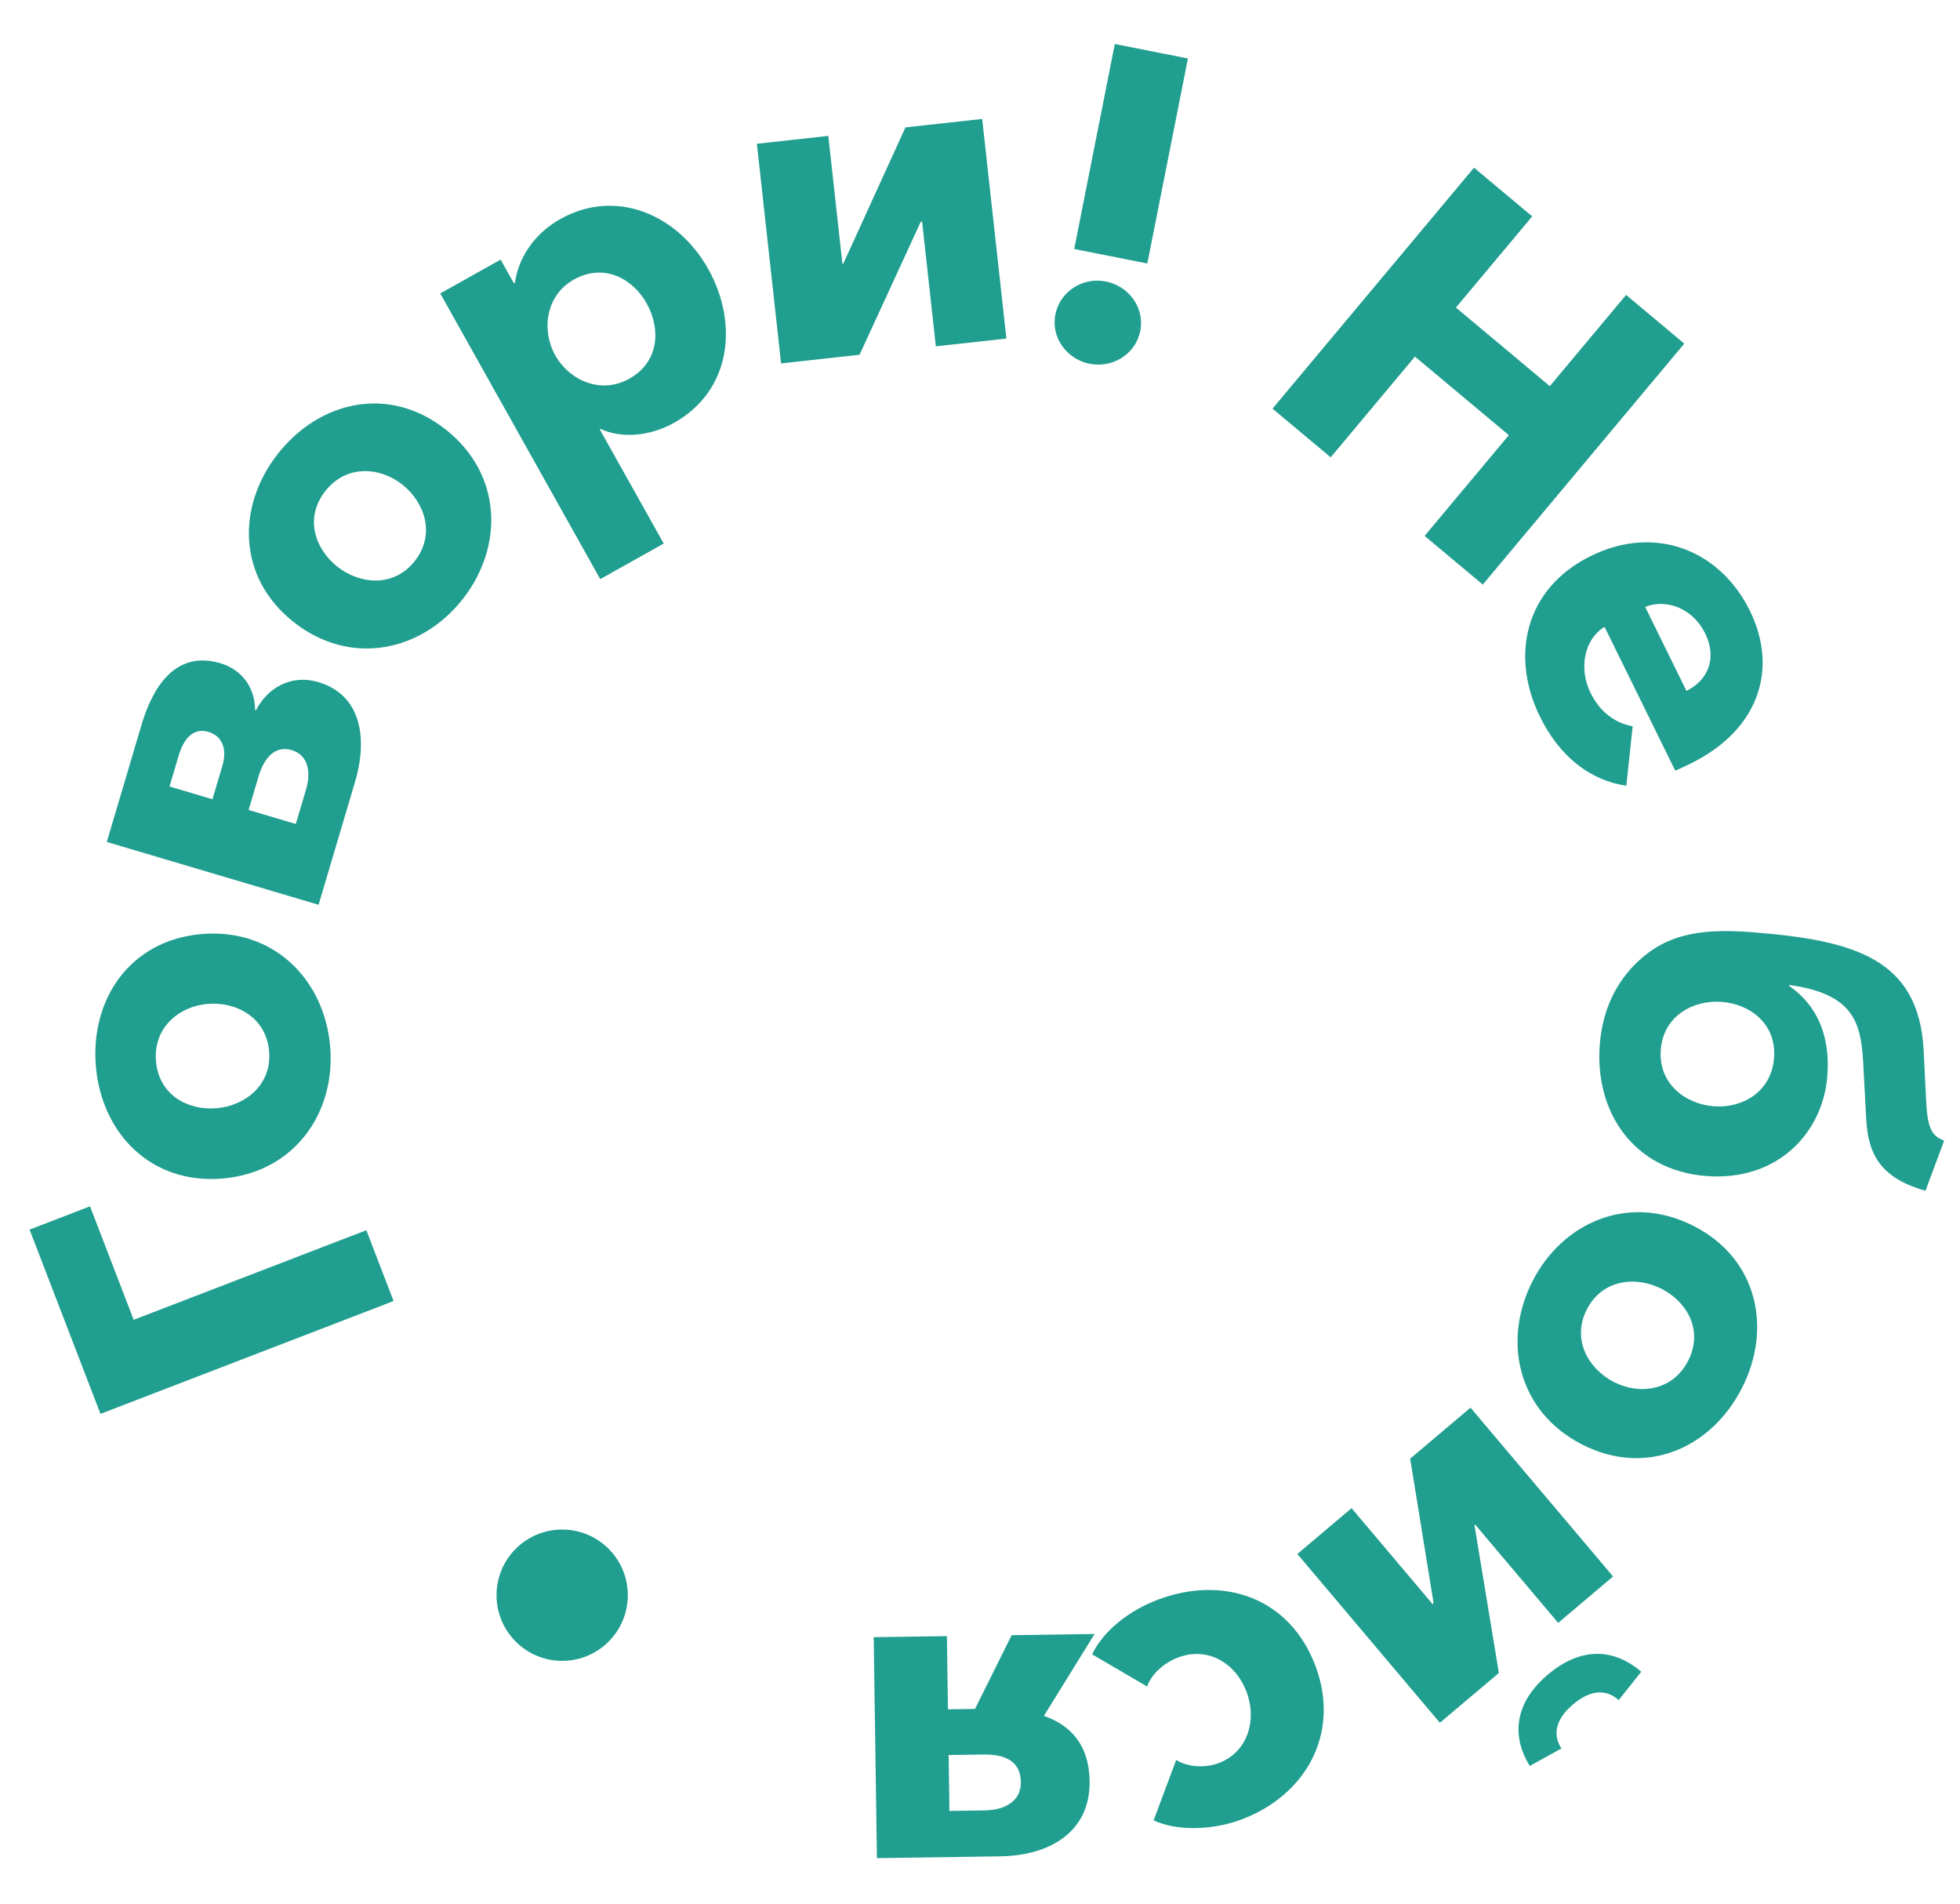
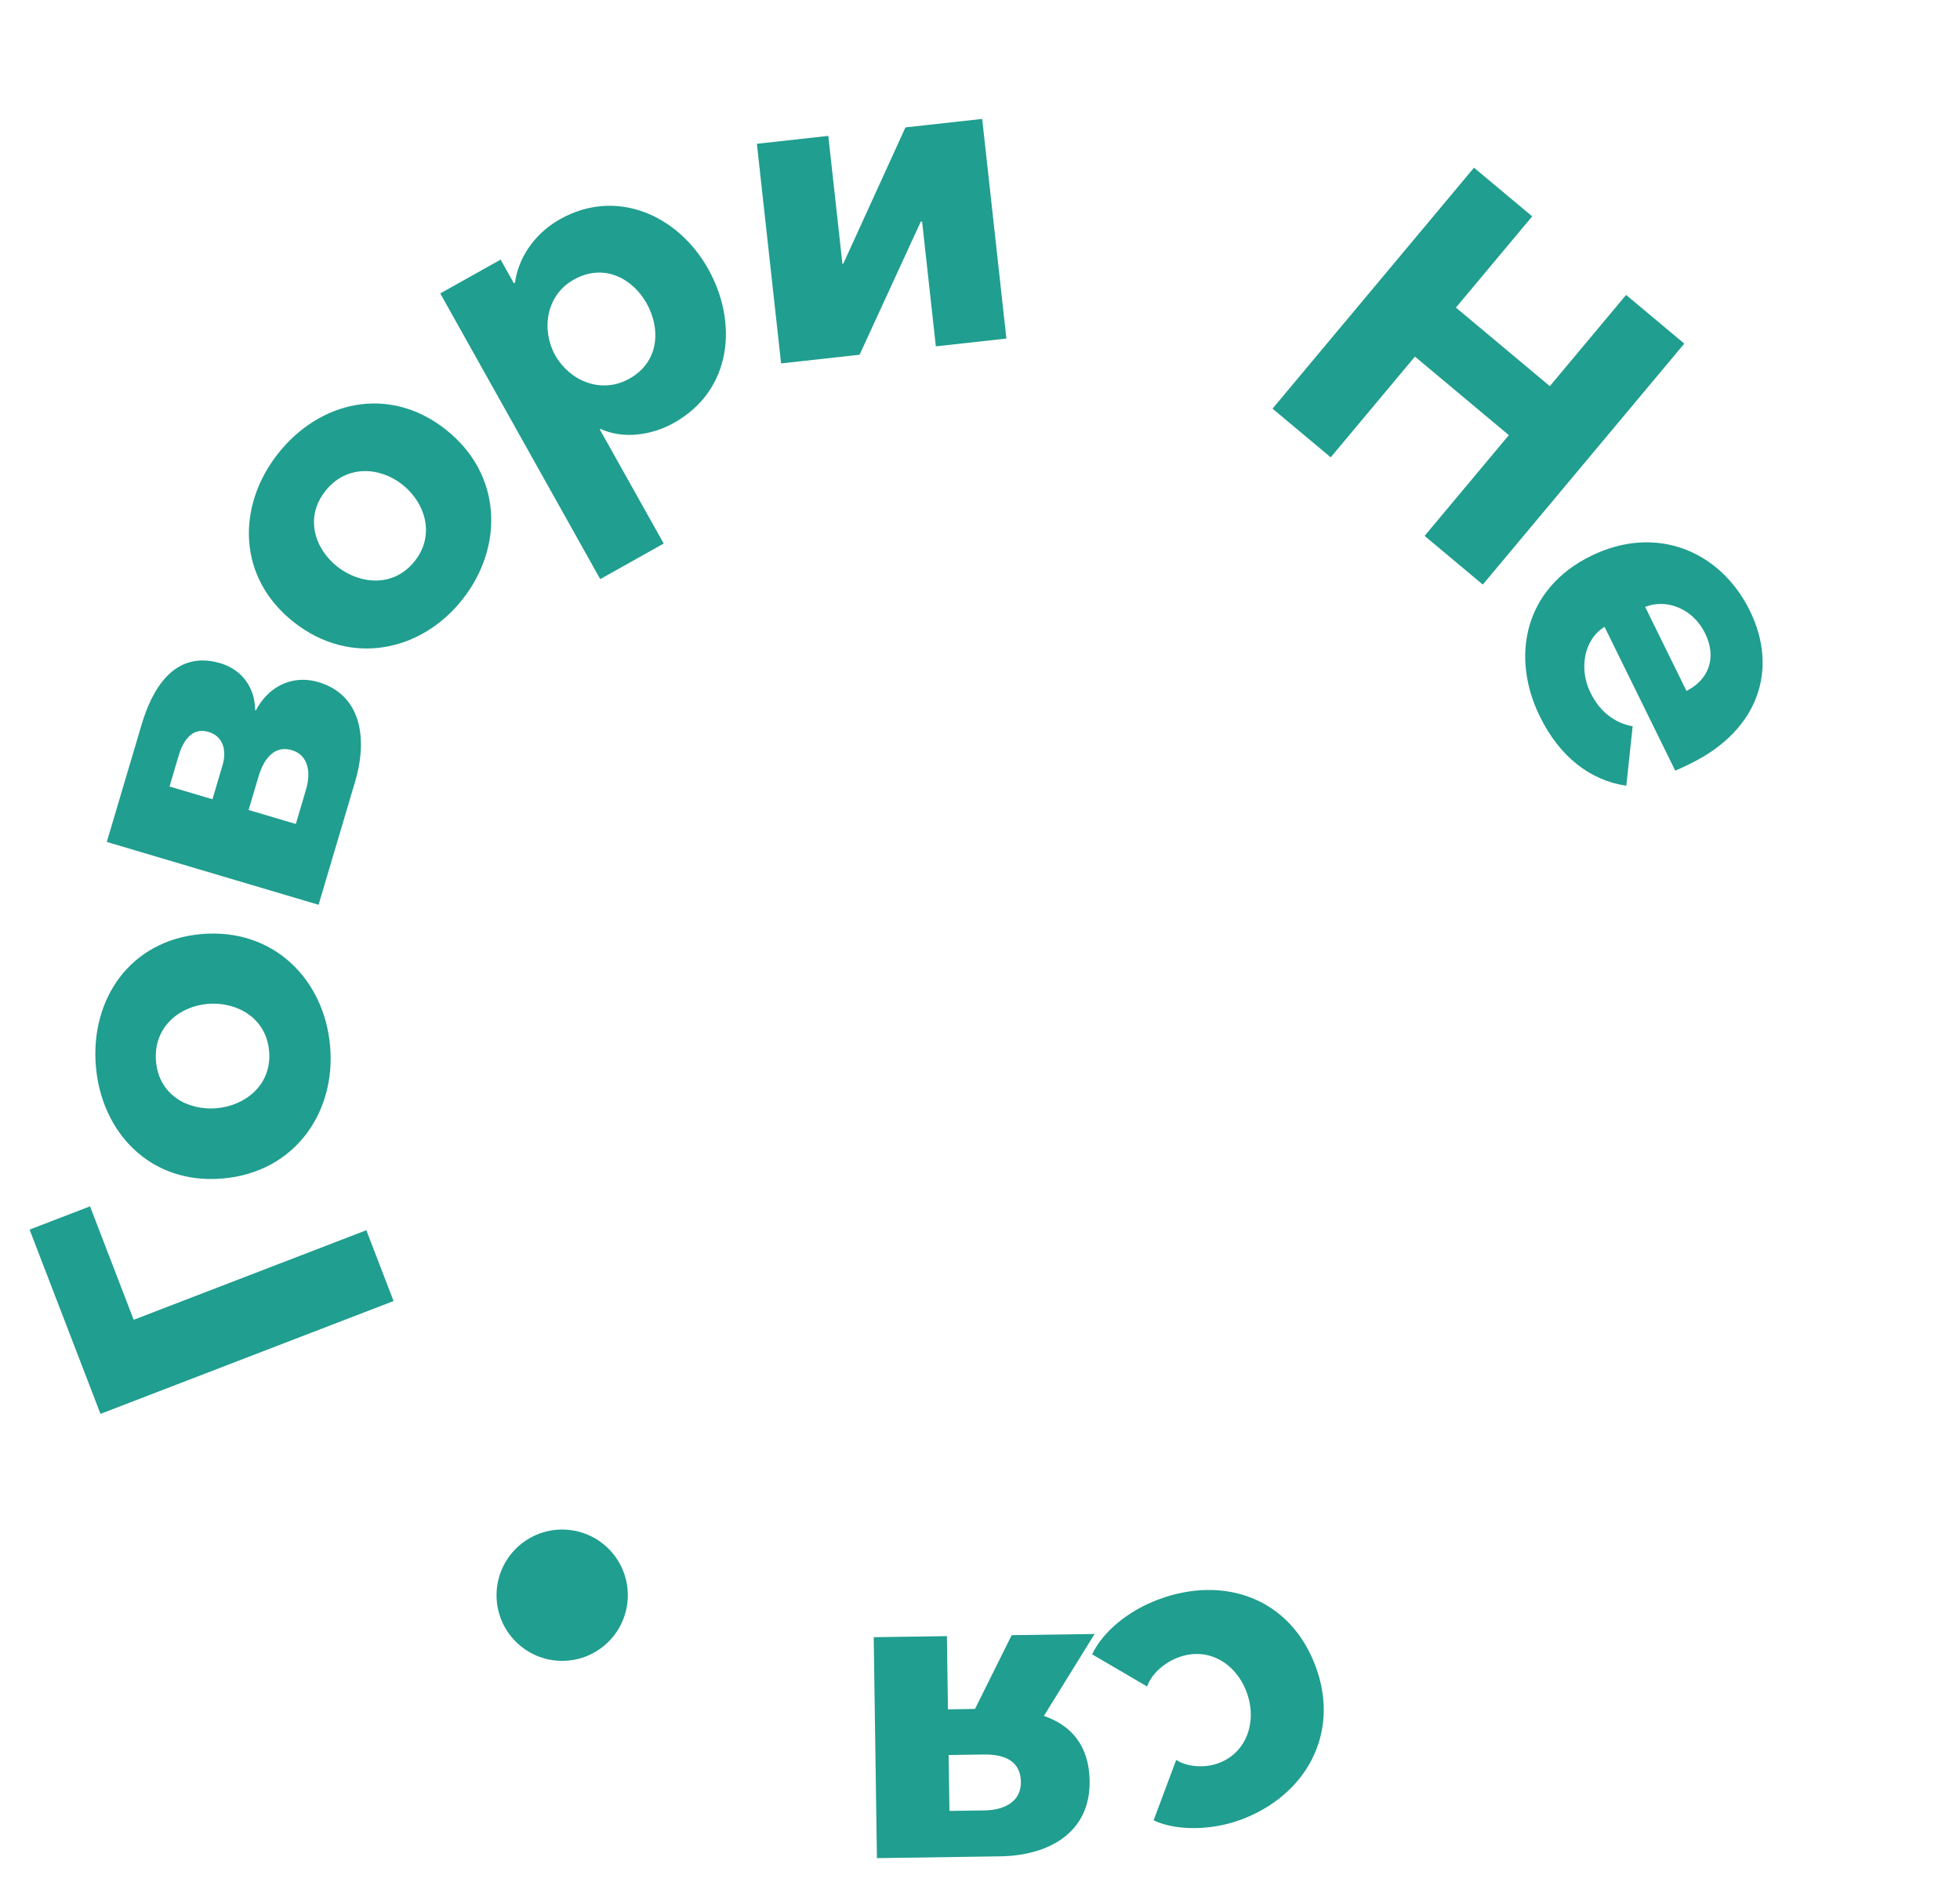
<svg xmlns="http://www.w3.org/2000/svg" id="b5914e2b-87bc-4f61-8fcc-f3f0b1d35396" data-name="Слой 1" viewBox="0 0 3061.417 2973.765">
  <defs>
    <style>.e73535d4-96cf-417d-bb5a-40dc498b6991{fill:#209e8f;}</style>
  </defs>
  <title>2</title>
  <path class="e73535d4-96cf-417d-bb5a-40dc498b6991" d="M156.955,2207.873,46.21,1920.127l94.406-36.335,68.189,177.174,363.401-139.862,42.556,110.572Z" />
  <path class="e73535d4-96cf-417d-bb5a-40dc498b6991" d="M347.56,1840.357c-112.529,9.582-188.972-71.524-197.79-175.078-8.876-104.245,52.753-197.109,165.282-206.691,112.529-9.582,191.733,71.29,200.61,175.534C524.48,1737.676,460.09,1830.775,347.56,1840.357Zm-23.221-272.692c-44.183,3.762-85.206,36.461-80.68,89.619,4.526,53.158,50.371,77.068,94.554,73.307,44.183-3.763,86.646-35.889,82.12-89.046C415.807,1588.386,368.523,1563.902,324.34,1567.664Z" />
  <path class="e73535d4-96cf-417d-bb5a-40dc498b6991" d="M166.808,1314.776,221.188,1131.444c15.762-53.14,50.005-117.419,123.072-95.746,34.541,10.246,54.141,39.186,54.18,73.164l1.329.394c17.282-33.899,53.776-57.04,97.616-44.037,65.76,19.506,77.845,85.965,57.158,155.711l-56.942,191.967Zm180.801-119.815c6.305-21.256,2.449-44.803-22.128-52.093-23.249-6.896-38.459,10.273-46.34,36.843l-14.383,48.49,67.088,19.9Zm130.389,37.953c8.275-27.898,3.018-54.029-22.224-61.516-27.234-8.078-43.823,13.74-51.902,40.974l-15.565,52.476,73.731,21.87Z" />
  <path class="e73535d4-96cf-417d-bb5a-40dc498b6991" d="M459.227,971.797c-88.871-69.686-89.524-181.137-25.396-262.919,64.557-82.328,172.947-108.273,261.817-38.586,88.871,69.687,91.706,182.847,27.149,265.175C658.669,1017.25,548.098,1041.484,459.227,971.797Zm168.873-215.361c-34.894-27.362-87.199-31.396-120.119,10.585-32.919,41.982-15.672,90.725,19.222,118.086,34.894,27.362,87.862,32.797,120.782-9.184C680.905,833.941,662.995,783.797,628.1,756.436Z" />
  <path class="e73535d4-96cf-417d-bb5a-40dc498b6991" d="M687.645,458.222l94.297-52.825,20.656,36.872,1.814-1.015c4.589-34.338,26.587-74.458,70.713-99.177,87.649-49.1,183.968-6.169,231.036,77.853,47.068,84.021,37.146,189.646-53.525,240.438-36.873,20.656-81.341,24.918-114.64,9.423l-1.209.678,99.894,178.319-99.134,55.534Zm322.406,15.548c-21.672-38.686-66.579-63.561-113.728-37.148-44.731,25.058-50.527,79.925-29.194,118.006,22.01,39.291,71.15,61.796,115.88,36.738C1030.16,564.954,1032.061,513.062,1010.051,473.77Z" />
  <path class="e73535d4-96cf-417d-bb5a-40dc498b6991" d="M1182.203,224.513l111.566-12.301,22.021,199.718,1.377-.152L1414.289,198.924,1534.12,185.712l37.813,342.963-110.189,12.149-21.489-194.897-2.066.229L1342.603,553.961,1220.017,567.476Z" />
-   <path class="e73535d4-96cf-417d-bb5a-40dc498b6991" d="M1701.702,568.013c-35.343-7.002-60.406-40.927-53.27-76.948,7.002-35.342,42.017-58.778,78.718-51.506s60.95,41.741,53.949,77.083C1773.963,552.664,1738.403,575.284,1701.702,568.013Zm-23.833-179.185L1741.289,68.713,1855.471,91.335l-63.42,320.116Z" />
  <path class="e73535d4-96cf-417d-bb5a-40dc498b6991" d="M2302.326,261.86l90.88,76.014L2274.074,480.306l146.682,122.688,119.132-142.431,90.879,76.013L2316.045,912.847l-90.879-76.014L2356.744,679.523l-146.682-122.688-131.579,157.311L1987.604,638.132Z" />
  <path class="e73535d4-96cf-417d-bb5a-40dc498b6991" d="M2484.965,868.13c101.348-49.834,202.087-8.262,248.251,85.624,44.942,91.398,13.636,186.318-92.063,238.293-8.083,3.974-16.788,8.254-24.554,11.302L2506.229,978.894c-32.668,19.923-40.102,66.043-22.063,102.728,15.897,32.332,40.583,47.988,65.962,52.495l-9.914,92.893c-56.648-8.433-104.122-45.312-135.001-108.109C2359.353,1025.636,2380.511,919.493,2484.965,868.13ZM2634.158,1078.9c32.331-15.897,48.978-49.562,29.105-89.977-19.261-39.17-60.683-54.319-93.614-41.213Z" />
-   <path class="e73535d4-96cf-417d-bb5a-40dc498b6991" d="M2559.213,1500.66c42.776-39.689,92.389-51.725,178.032-44.909,157.473,12.532,260.227,40.172,267.439,185.316l3.732,75.362c2.117,43.262,7.289,56.88,28.206,64.8l-29.169,78.304c-66.587-19.201-89.613-53.006-92.538-112.317l-4.761-88.65c-3.56-60.057-13.745-106.742-115.525-120.402l-.109,1.382c42.168,29.073,64.842,76.056,59.674,140.979-7.092,89.096-78.446,164.737-189.645,155.887-111.89-8.905-174.25-98.664-165.729-205.718C2503.218,1575.44,2525.438,1532.029,2559.213,1500.66Zm117.476,226.9c44.203,3.519,90.023-22.027,94.258-75.209,4.232-53.182-37.081-84.271-81.285-87.79-44.202-3.519-91.351,21.227-95.583,74.409C2589.846,1692.151,2632.485,1724.042,2676.688,1727.56Z" />
-   <path class="e73535d4-96cf-417d-bb5a-40dc498b6991" d="M2645.468,1914.496c100.575,51.372,122.569,160.635,75.294,253.188-47.589,93.172-149.004,139.401-249.579,88.03-100.576-51.371-125.037-161.895-77.447-255.066C2441.009,1908.093,2544.89,1863.125,2645.468,1914.496Zm-124.489,243.728c39.49,20.171,91.6,14.111,115.867-33.4s-1.999-92.049-41.488-112.219c-39.491-20.171-92.52-15.357-116.787,32.153C2454.302,2092.27,2481.488,2138.054,2520.978,2158.224Z" />
-   <path class="e73535d4-96cf-417d-bb5a-40dc498b6991" d="M2519.52,2461.798l-85.746,72.429L2304.118,2380.729l-1.059.895,38.087,230.844-92.099,77.793-222.649-263.591,84.688-71.535,126.525,149.793,1.589-1.342-36.545-225.797,94.215-79.582Zm44.018,148.744-35.191,44.236c-21.507-19.02-46.492-14.24-71.369,6.773-24.348,20.565-33.767,44.848-18.083,68.784l-49.498,27.299c-33.273-54.425-16.754-104.659,28.237-142.661C2463.154,2576.524,2514.913,2569.082,2563.538,2610.542Z" />
  <path class="e73535d4-96cf-417d-bb5a-40dc498b6991" d="M2055.049,2602.493c39.005,105.249-16.107,201.78-116.809,239.099-46.127,17.095-101.355,17.61-136.322,1.013l35.235-94.337c17.474,11.258,44.714,12.985,66.153,5.04,44.827-16.613,60.509-66.02,43.896-110.848-16.612-44.828-59.813-71.675-106.59-54.34-21.439,7.944-41.698,25.058-48.914,45.466l-85.846-50.205c17.007-35.858,56.706-68.305,104.133-85.881C1911.986,2459.7,2015.324,2495.295,2055.049,2602.493Z" />
  <path class="e73535d4-96cf-417d-bb5a-40dc498b6991" d="M1630.487,2679.535c42.482,14.625,70.658,46.09,71.468,101.513,1.182,81.057-64.127,116.655-139.642,117.757l-192.595,2.811-5.033-345.009,114.31-1.668,1.667,114.311,42.26-.618,57.22-115.168,129.552-1.89Zm-148.784,61.07,1.273,87.292,54.731-.799c32.562-.475,57.299-14.694,56.864-44.484-.465-31.869-24.191-43.302-58.138-42.807Z" />
  <circle class="e73535d4-96cf-417d-bb5a-40dc498b6991" cx="878.087" cy="2491.043" r="102.522" />
</svg>